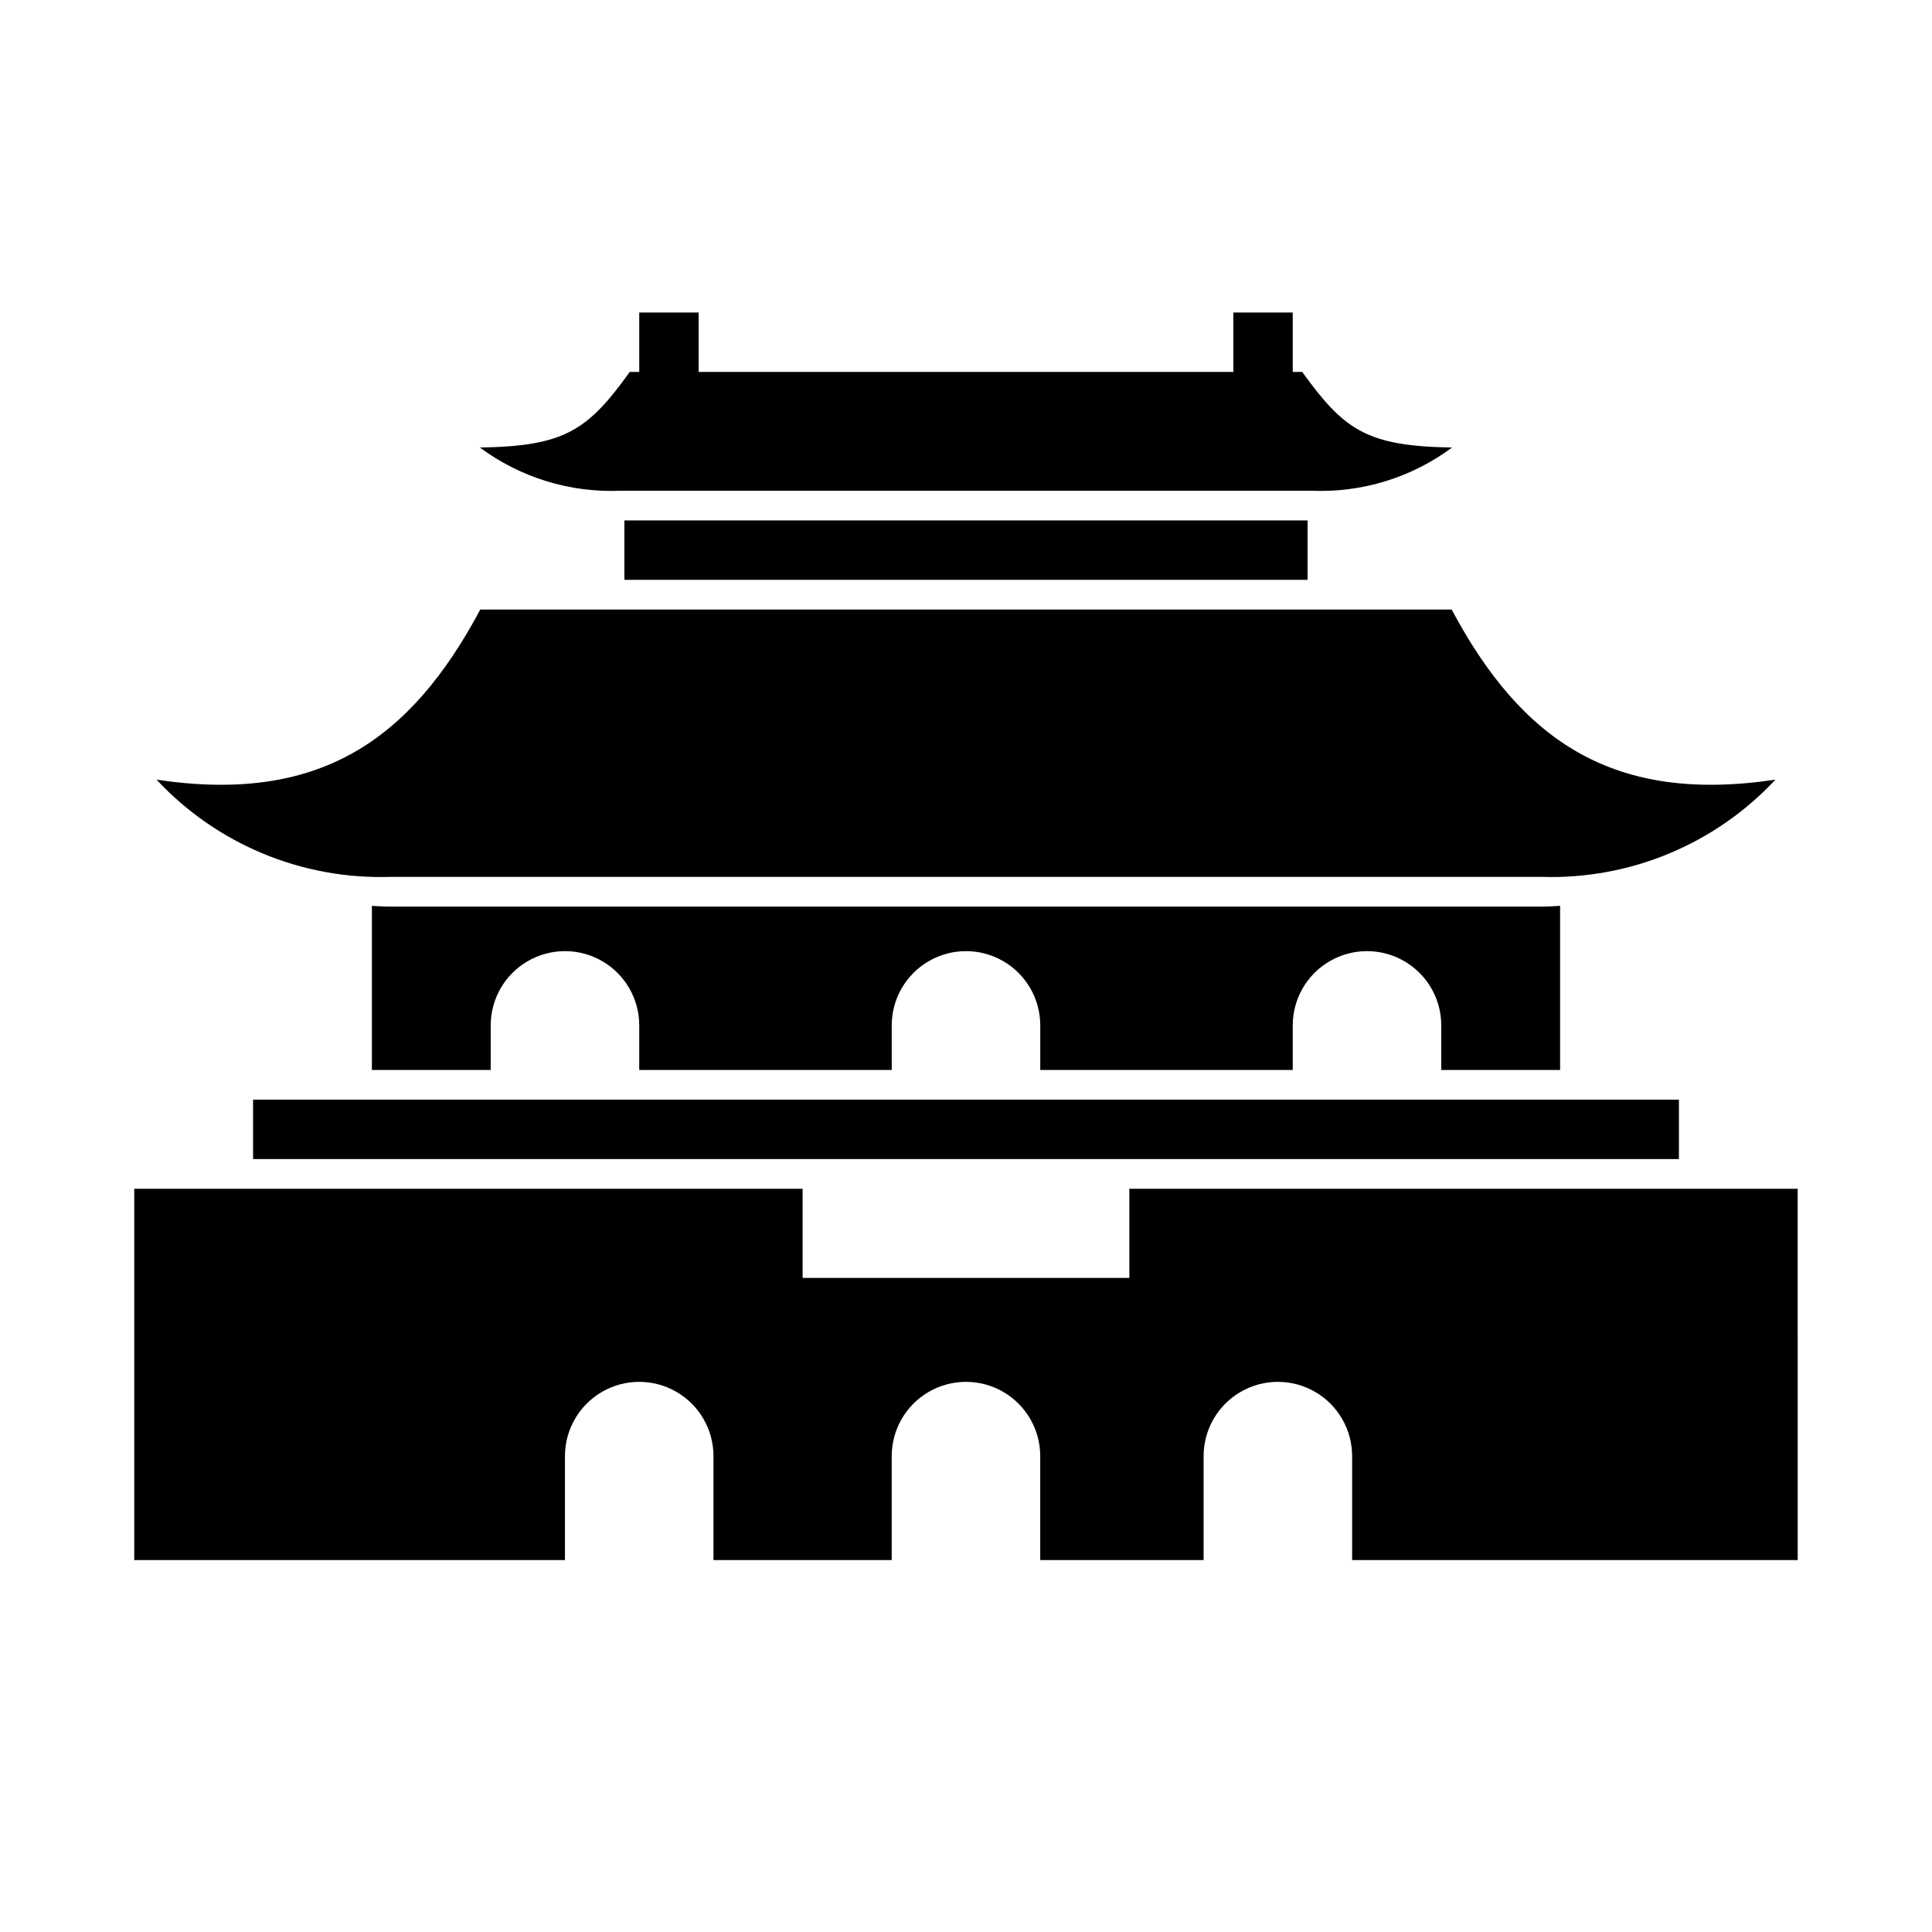
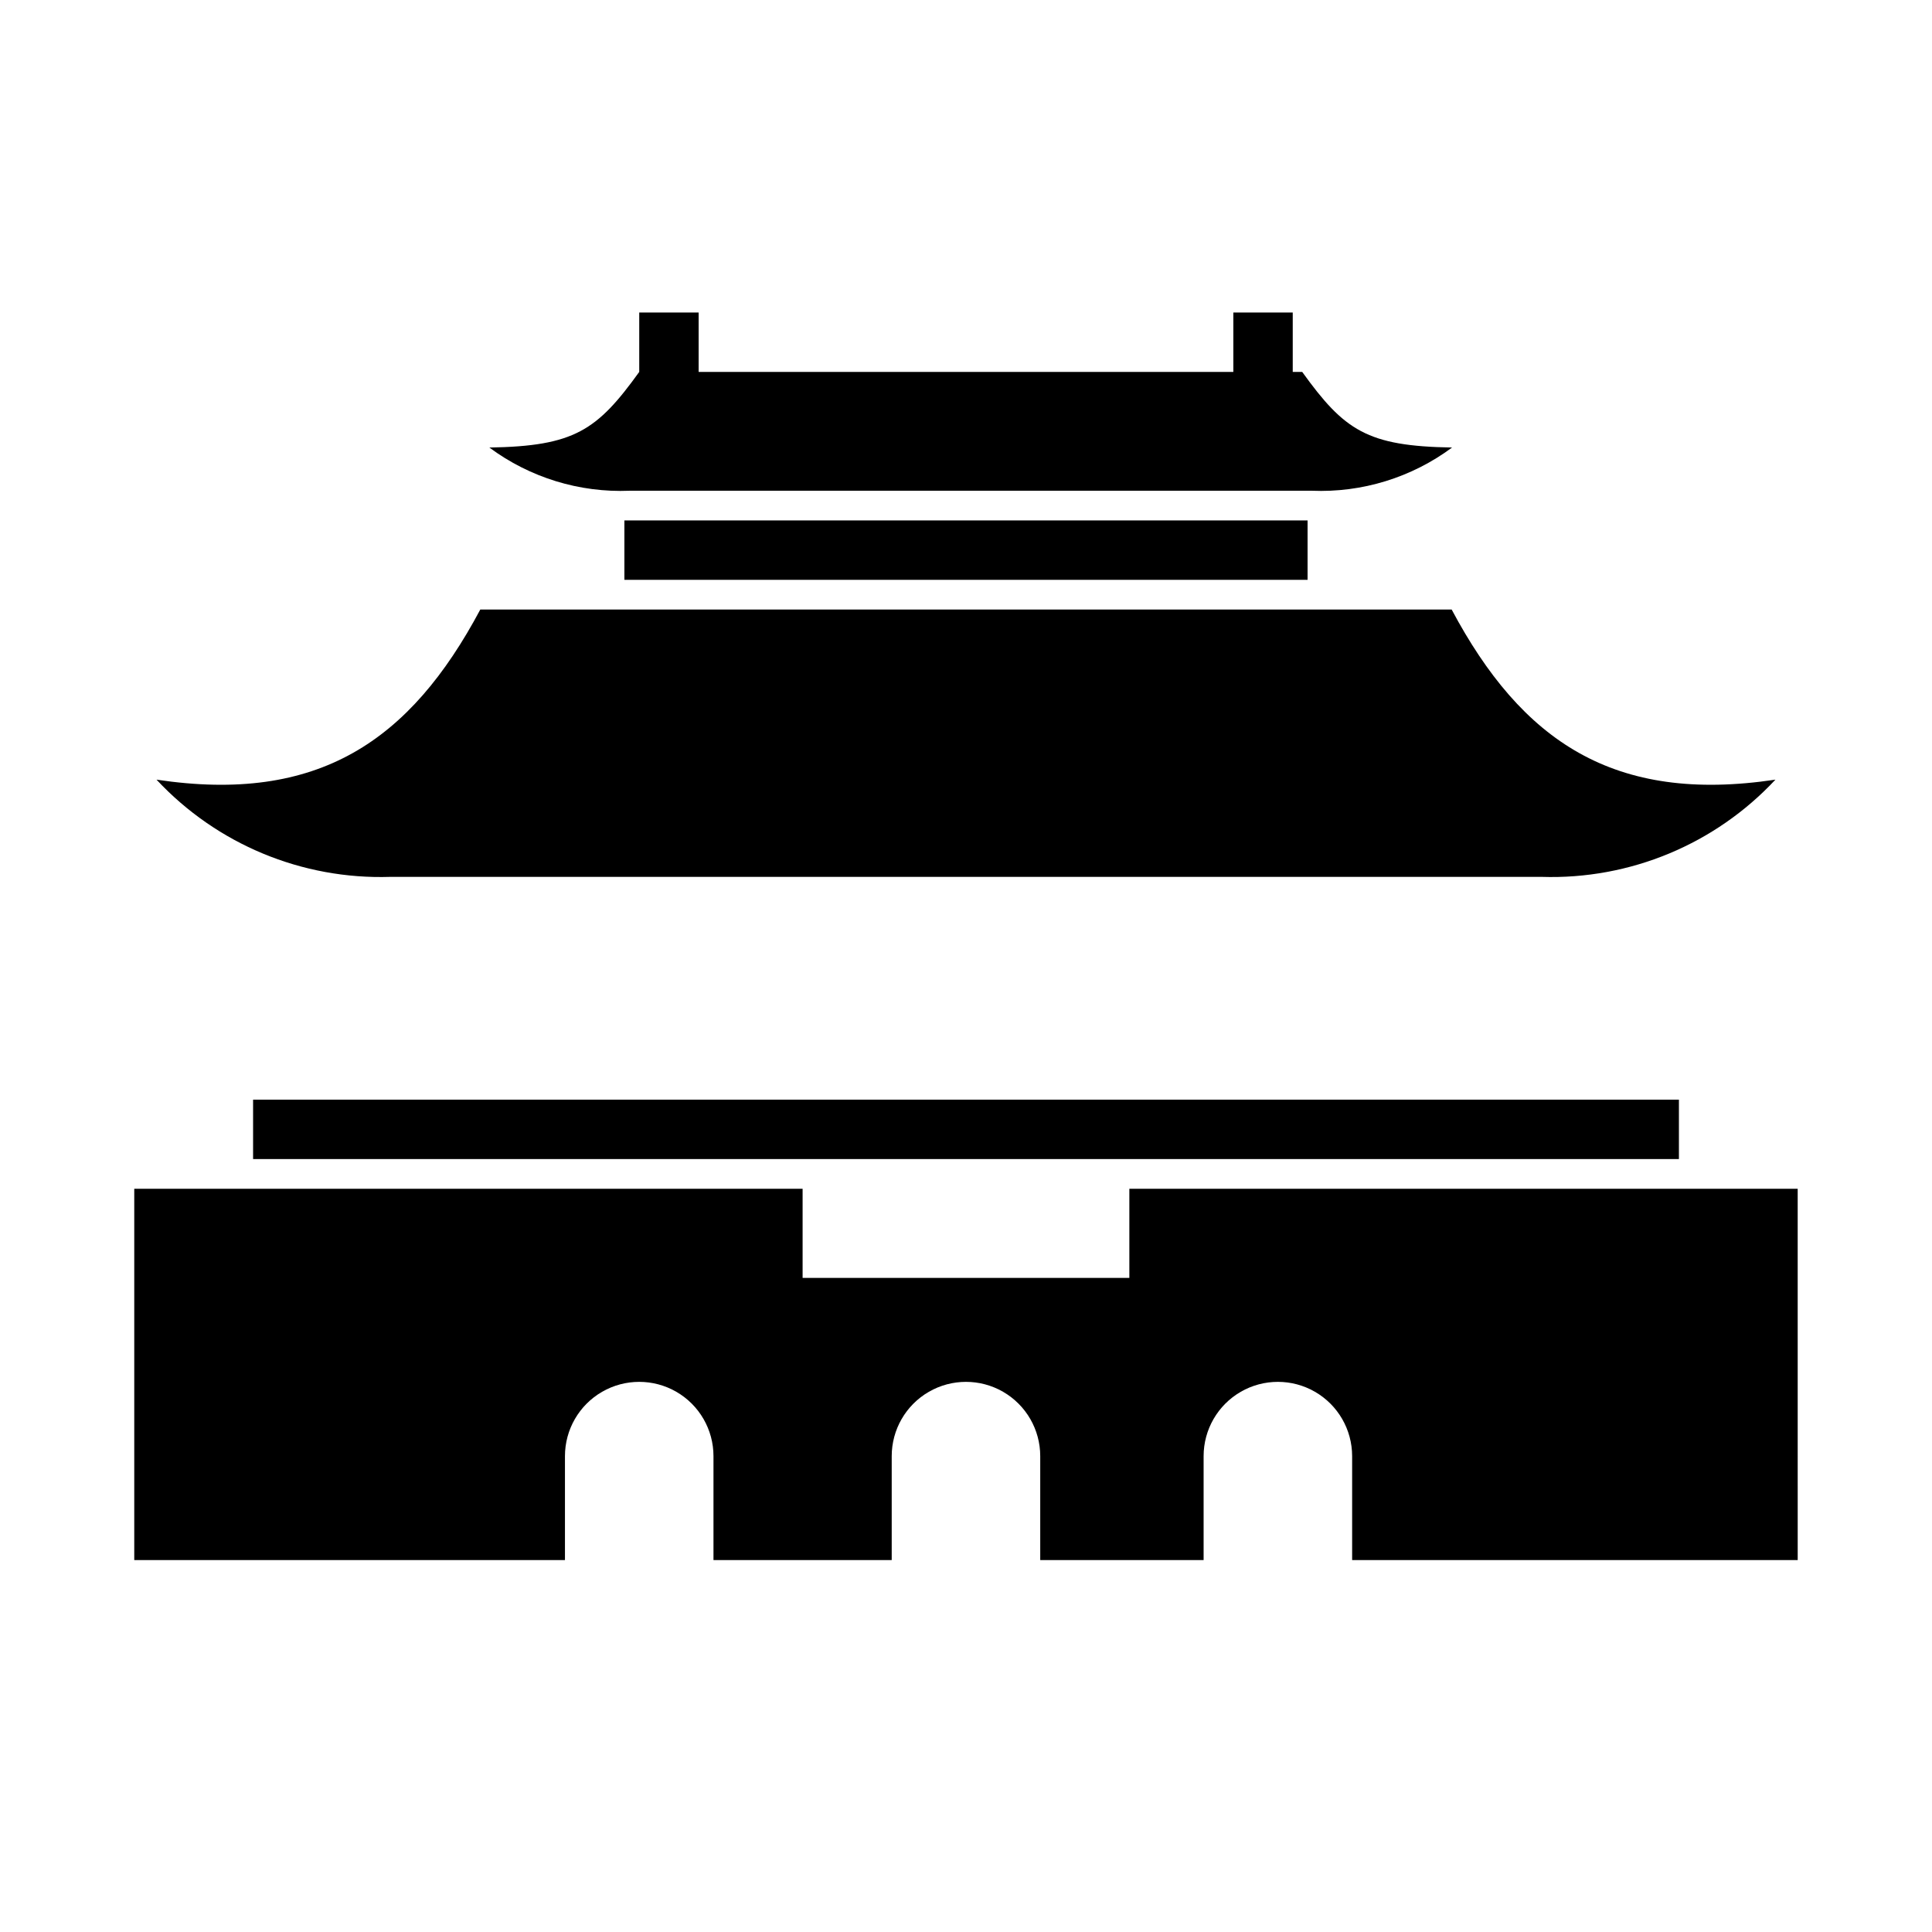
<svg xmlns="http://www.w3.org/2000/svg" fill="#000000" width="800px" height="800px" version="1.1" viewBox="144 144 512 512">
  <g>
    <path d="m443.29 459.04v23.617h-86.59v-23.617h-177.12v98.398h114.14v-27.551c0-7.031 3.75-13.527 9.84-17.043s13.59-3.516 19.68 0 9.84 10.012 9.84 17.043v27.551h47.234v-27.551c0-7.031 3.75-13.527 9.84-17.043 6.086-3.516 13.59-3.516 19.68 0 6.086 3.516 9.84 10.012 9.84 17.043v27.551h43.297v-27.551c0-7.031 3.75-13.527 9.84-17.043 6.086-3.516 13.59-3.516 19.68 0 6.086 3.516 9.84 10.012 9.84 17.043v27.551h118.08l-0.004-98.398z" />
-     <path d="m557.44 427.55v-43.488c-1.414 0.055-2.793 0.191-4.231 0.191h-306.42c-1.438 0-2.816-0.137-4.231-0.191l-0.004 43.488h31.488v-11.809c0-7.031 3.754-13.527 9.84-17.043 6.09-3.516 13.594-3.516 19.684 0 6.086 3.516 9.84 10.012 9.84 17.043v11.809h66.914v-11.809c0-7.031 3.75-13.527 9.84-17.043 6.086-3.516 13.59-3.516 19.68 0 6.086 3.516 9.84 10.012 9.84 17.043v11.809h66.91v-11.809c0-7.031 3.75-13.527 9.84-17.043 6.09-3.516 13.594-3.516 19.68 0 6.09 3.516 9.84 10.012 9.84 17.043v11.809z" />
    <path d="m400 376.38h152.54-0.004c23.406 0.754 46-8.641 61.973-25.766-42.902 6.441-67.227-10.242-85.805-45.082h-257.42c-18.578 34.84-42.902 51.523-85.805 45.082 15.973 17.125 38.566 26.52 61.973 25.766z" />
-     <path d="m400 274.05h91.602c13.348 0.555 26.484-3.488 37.215-11.453-22.547-0.355-28.562-4.551-39.719-20.035h-2.508v-15.746h-15.742v15.742l-141.7 0.004v-15.746h-15.742v15.742h-2.504c-11.16 15.488-17.176 19.684-39.719 20.043 10.727 7.961 23.863 12.004 37.211 11.449z" />
+     <path d="m400 274.05h91.602c13.348 0.555 26.484-3.488 37.215-11.453-22.547-0.355-28.562-4.551-39.719-20.035h-2.508v-15.746h-15.742v15.742l-141.7 0.004v-15.746h-15.742v15.742c-11.16 15.488-17.176 19.684-39.719 20.043 10.727 7.961 23.863 12.004 37.211 11.449z" />
    <path d="m211.07 435.42h377.86v15.742h-377.86z" />
    <path d="m309.47 281.92h181.05v15.742h-181.05z" />
  </g>
</svg>